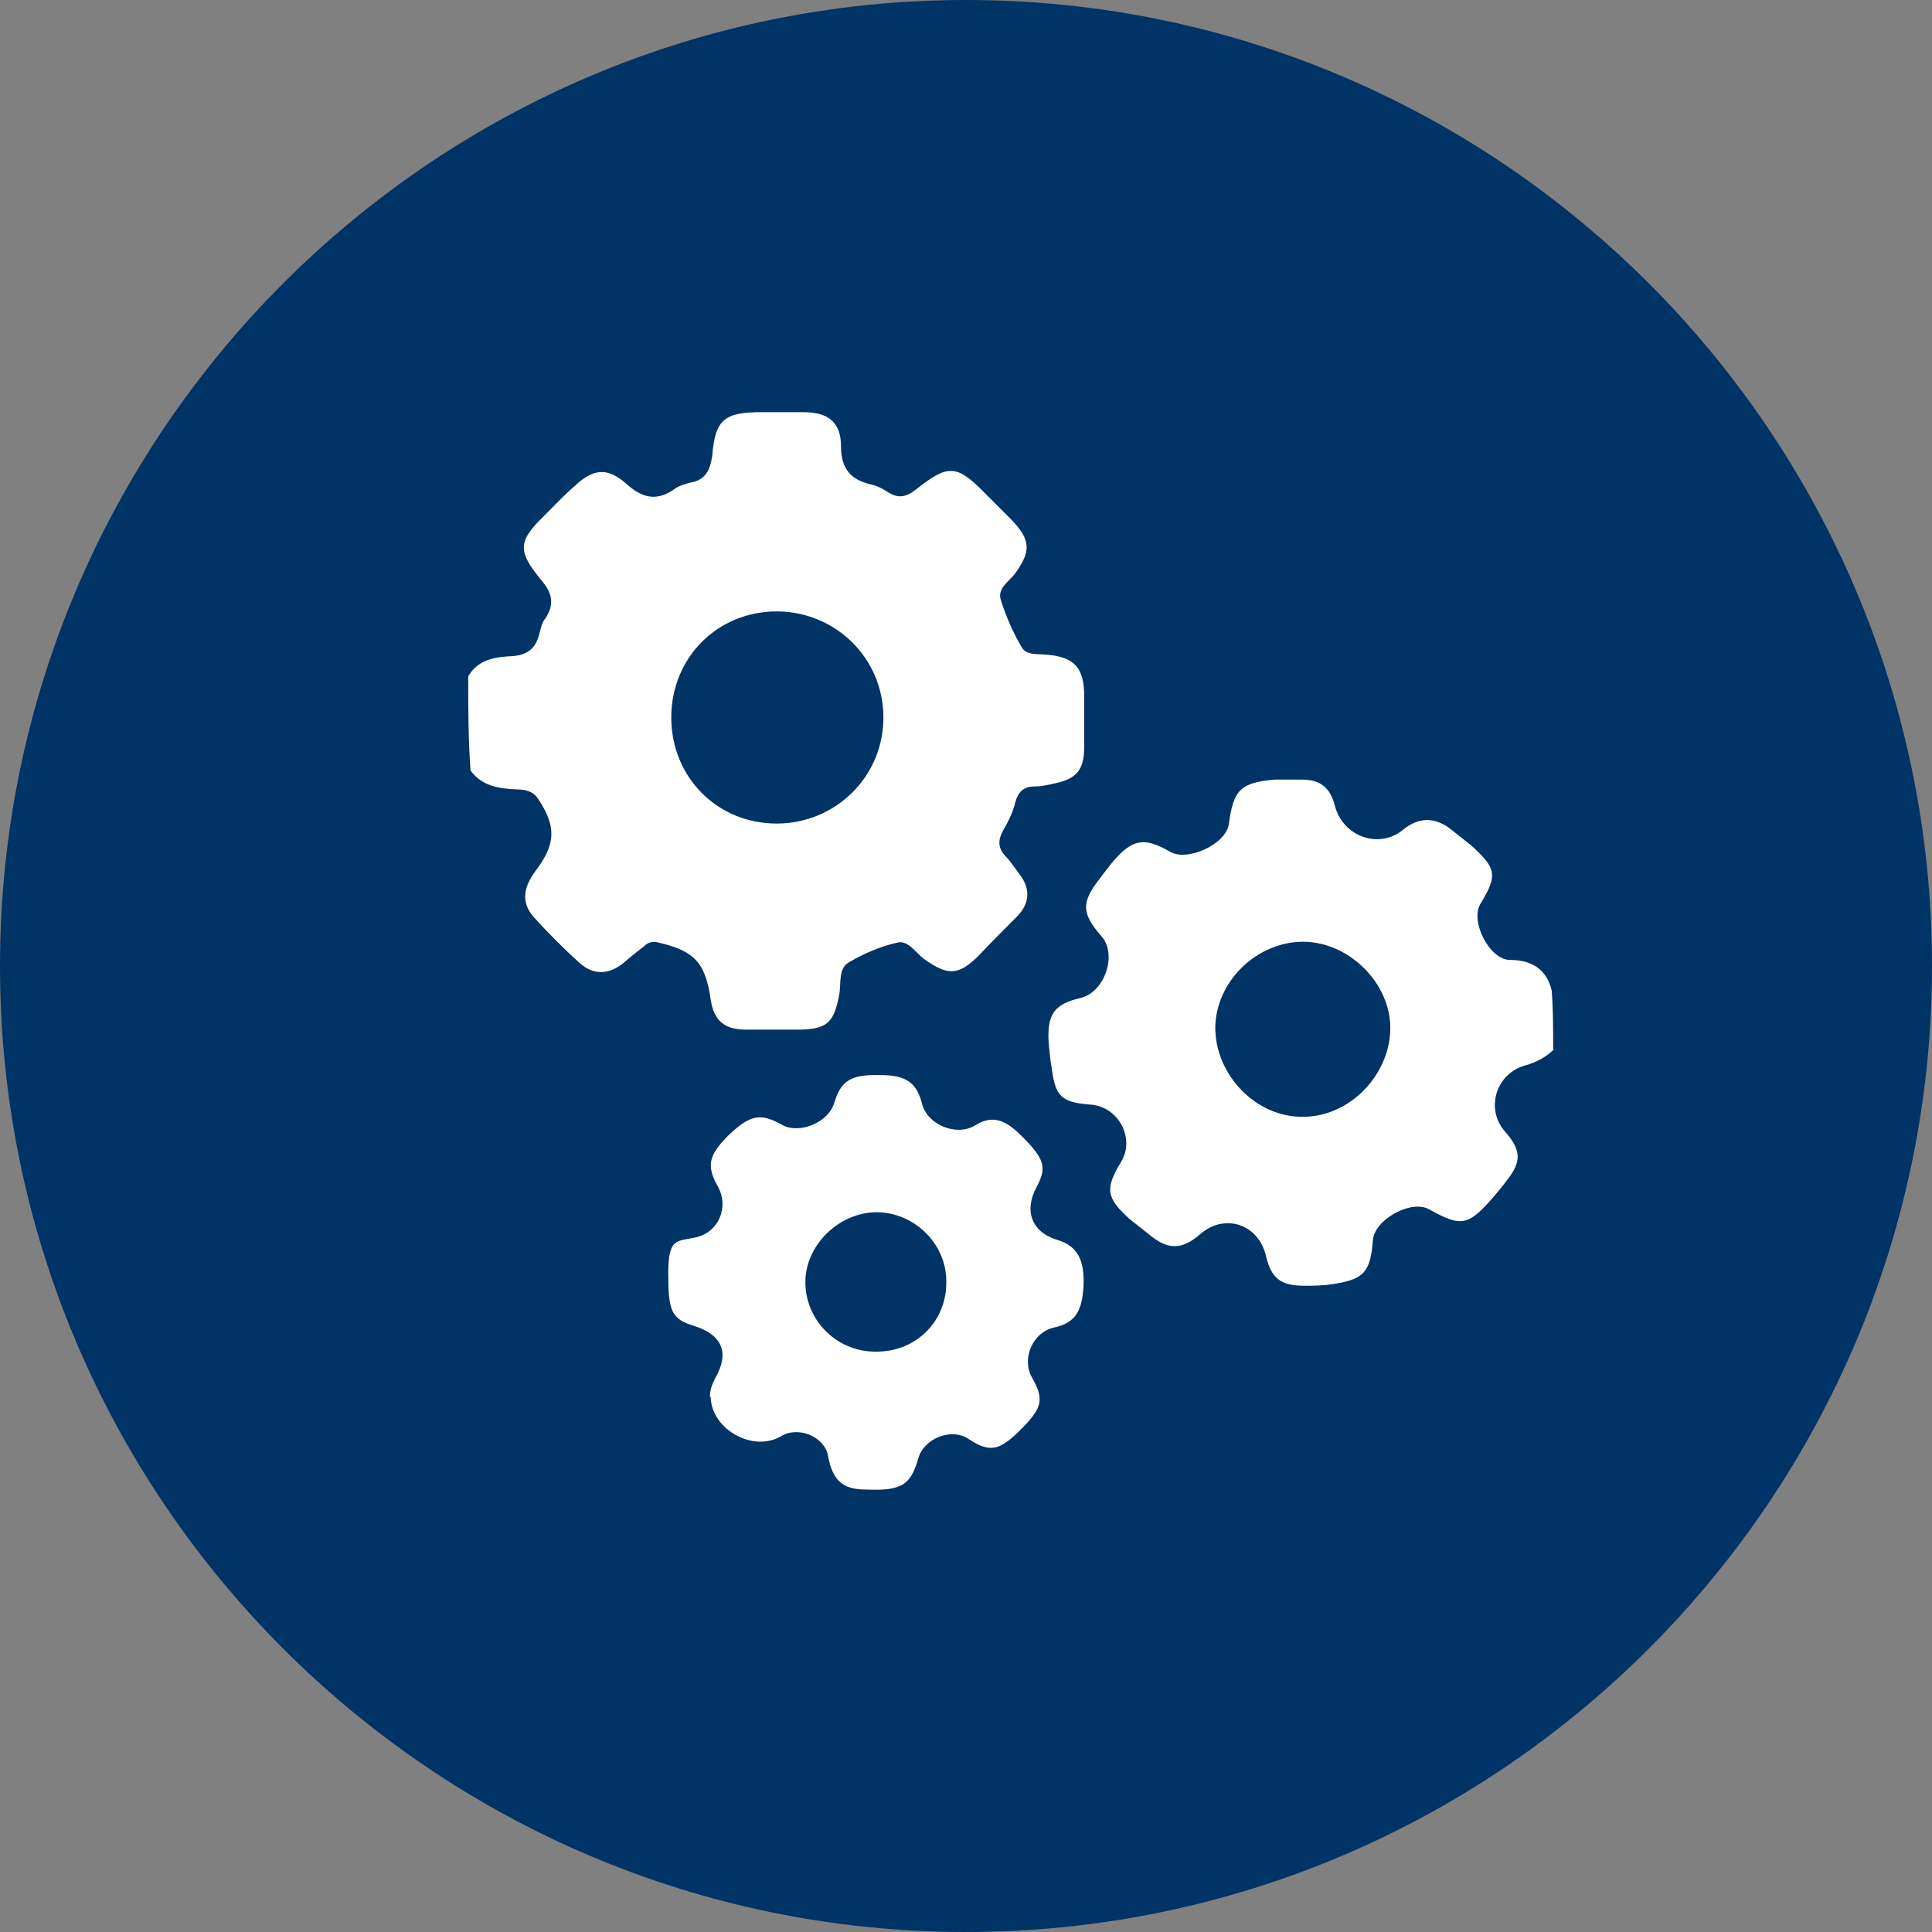
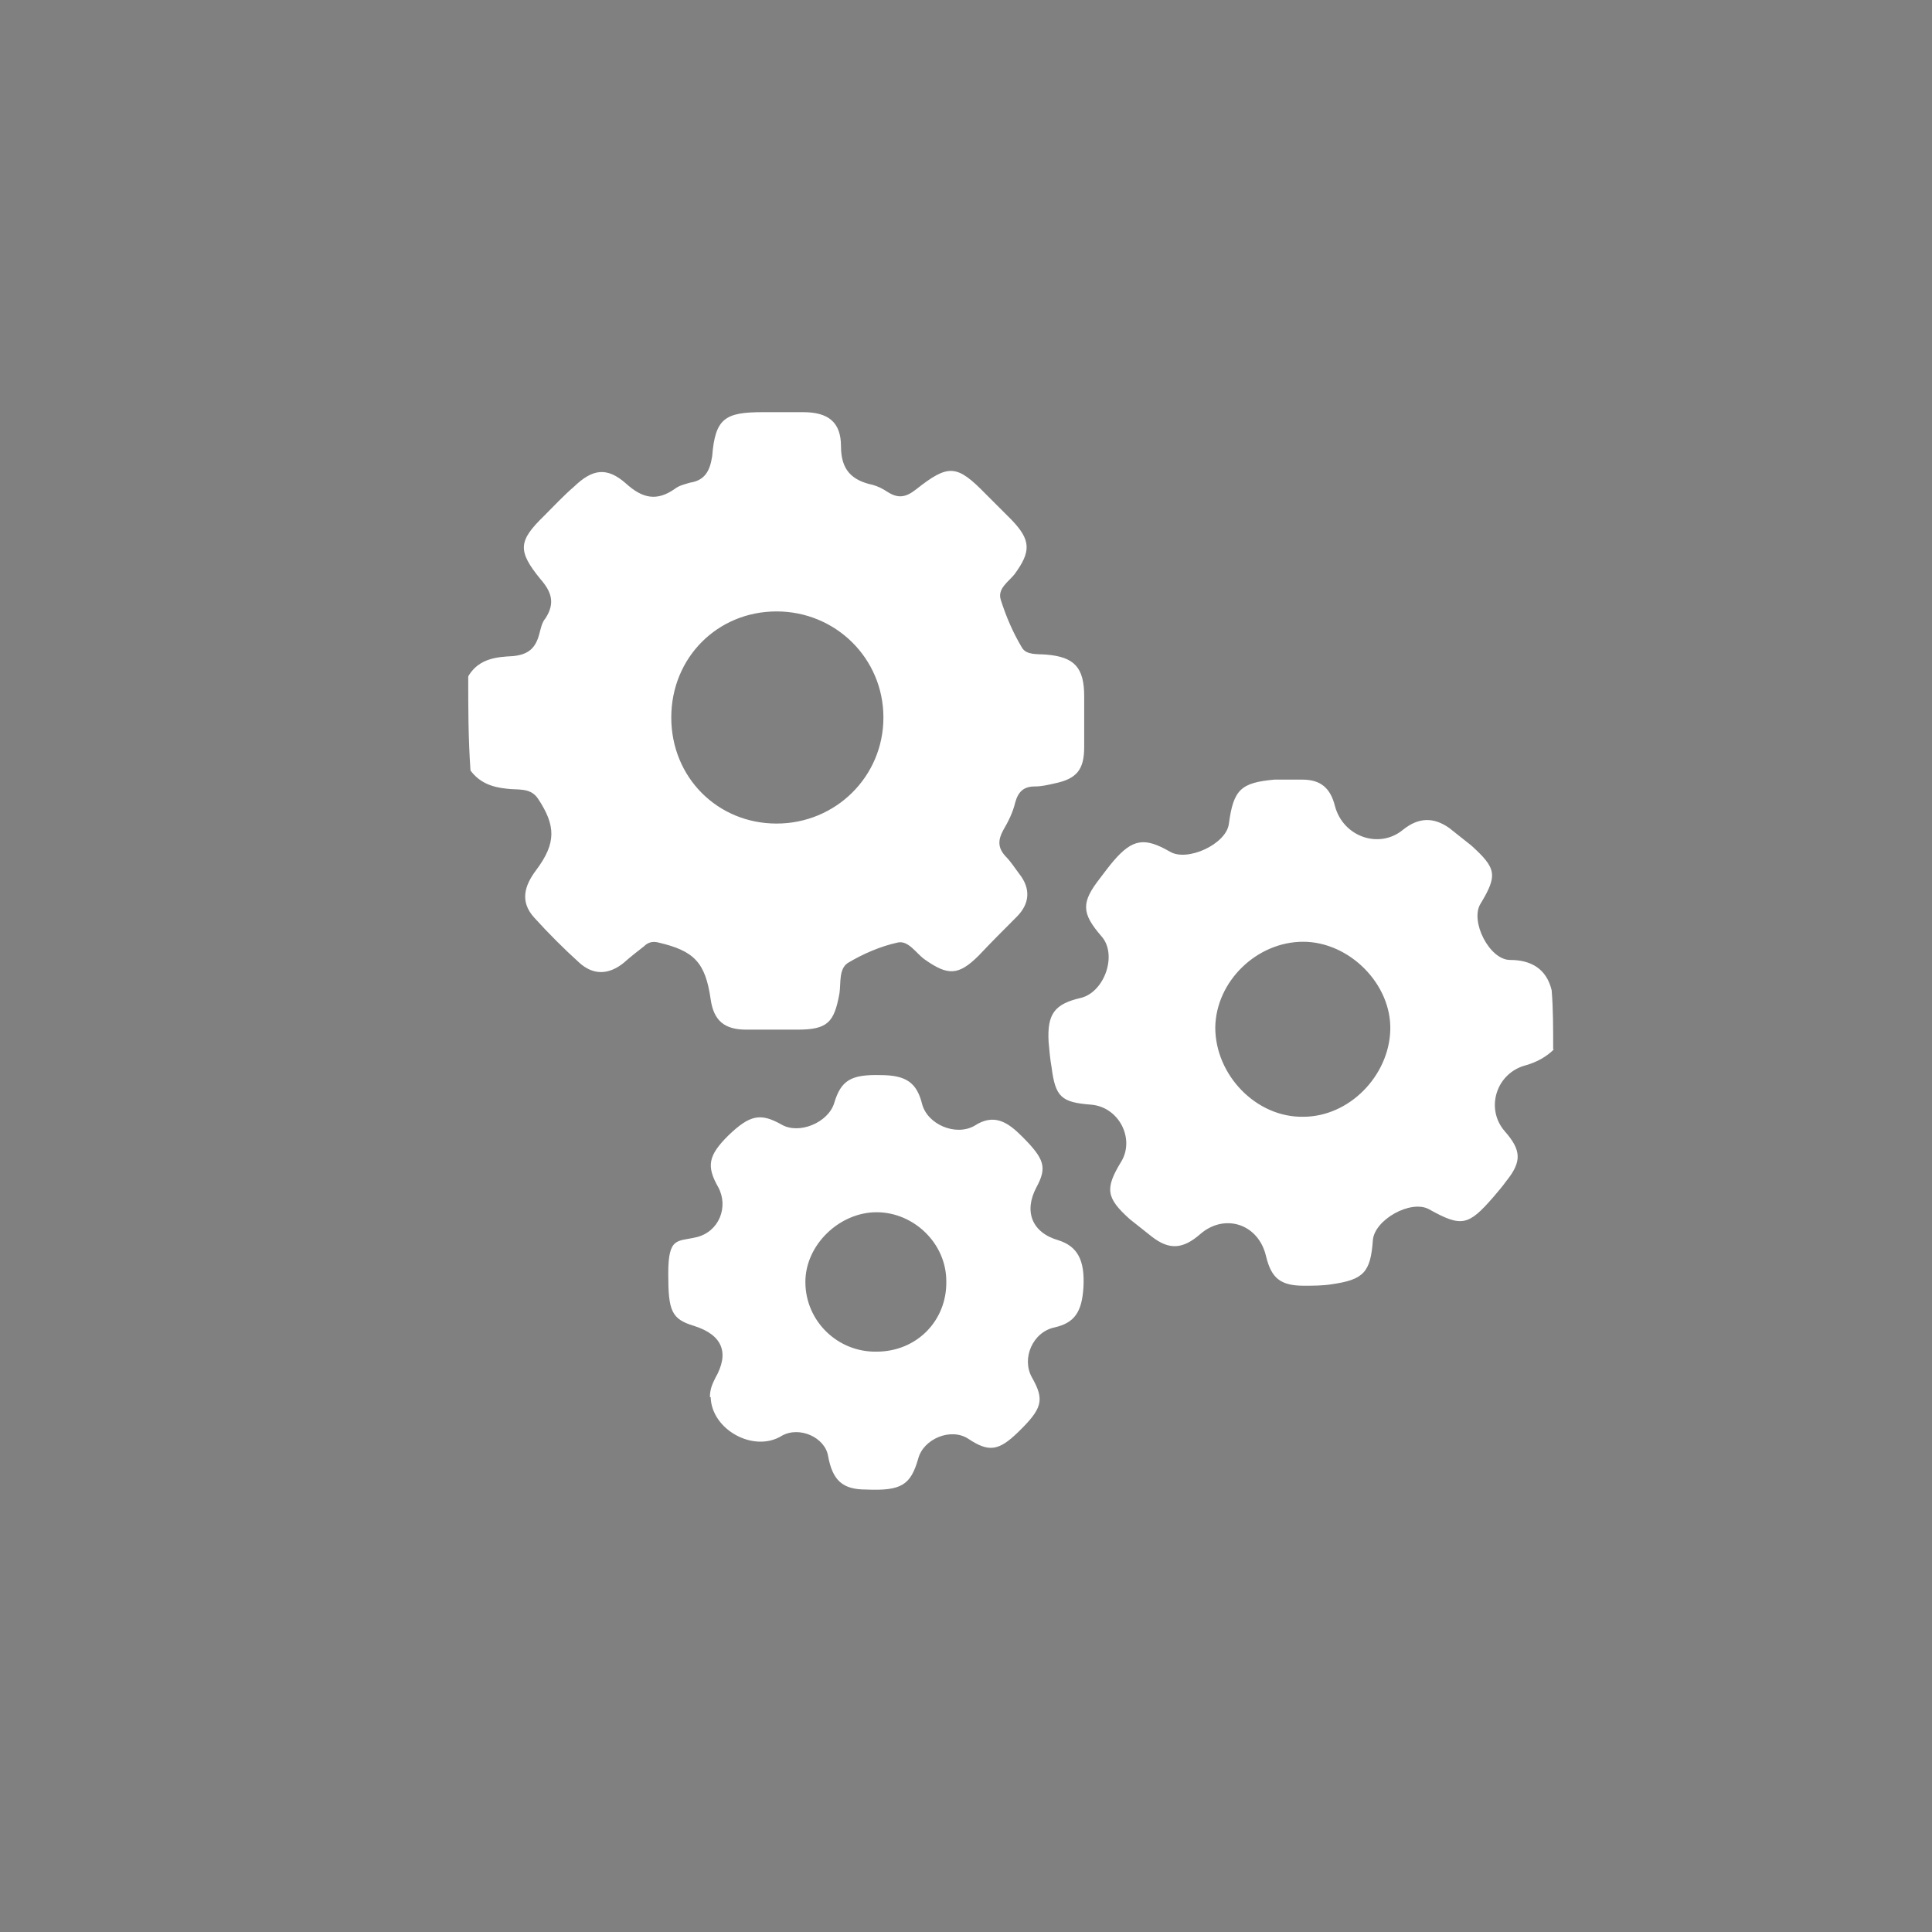
<svg xmlns="http://www.w3.org/2000/svg" id="Layer_1" data-name="Layer 1" version="1.1" viewBox="0 0 255 255">
  <rect x="0" y="0" width="255" height="255" fill="#808080" stroke="none" />
  <defs>
    <style>
      .cls-1 {
        fill: #fff;
      }

      .cls-1, .cls-2 {
        stroke-width: 0px;
      }

      .cls-2 {
        fill: #036;
      }
    </style>
  </defs>
-   <path class="cls-2" d="M127.5,0C57.2,0,0,57.2,0,127.5s57.2,127.5,127.5,127.5,127.5-57.2,127.5-127.5S197.8,0,127.5,0Z" />
  <path class="cls-1" d="M61.9,89.1c1.4-2.2,3.7-2.4,5.8-2.5,2-.2,3-1,3.5-3,.2-.7.3-1.4.8-2,1.3-2,.8-3.5-.7-5.2-3-3.7-2.9-5,.5-8.3,1.3-1.3,2.6-2.7,4-3.9,2.4-2.3,4.3-2.6,6.8-.4,2.2,2,4.1,2.4,6.5.7.5-.4,1.3-.6,2-.8,1.9-.3,2.6-1.5,2.9-3.5.4-5,1.7-5.8,6.7-5.8h5.3c3.3,0,5,1.3,5,4.5,0,3.1,1.4,4.5,4.2,5.1.7.2,1.3.5,1.9.9,1.4.9,2.4.8,3.8-.3,4.3-3.4,5.4-3.3,9.2.6l3.4,3.4c2.6,2.7,2.6,4.2.4,7.2-.8,1-2.3,1.9-1.8,3.4.7,2.2,1.6,4.3,2.8,6.3.6,1,2.1.8,3.2.9,3.7.3,5,1.7,5,5.5v6.7c0,3-1,4.2-3.9,4.8-.9.2-1.7.4-2.6.4-1.5,0-2.2.7-2.6,2.1-.3,1.3-.9,2.5-1.6,3.7-.7,1.3-.7,2.3.3,3.4.7.7,1.2,1.5,1.8,2.3,1.6,2,1.4,4-.3,5.7-1.7,1.7-3.4,3.4-5,5.1-2.7,2.7-4.1,2.7-7.2.5-1.1-.8-2.1-2.5-3.5-2.2-2.3.5-4.6,1.5-6.6,2.7-1.2.8-.9,2.6-1.1,4-.7,3.9-1.6,4.8-5.6,4.8h-6.7c-2.9,0-4.3-1.2-4.7-4-.7-4.9-2.2-6.4-6.9-7.5-.8-.2-1.4,0-1.9.5-.9.7-1.8,1.4-2.7,2.2-2,1.6-4,1.6-5.8,0-2.1-1.9-4.1-3.9-6-6s-1.3-4.2.3-6.3c2.6-3.5,2.6-5.8.2-9.4-1-1.5-2.7-1.1-4.1-1.3-2-.2-3.6-.8-4.8-2.4-.3-4.3-.3-8.3-.3-12.4ZM88.6,94.7c0,7.9,6.1,14,13.9,14s14.1-6.2,14.1-14-6.3-14-14.1-14-13.9,6.1-13.9,14ZM205.1,138.5c-1,1-2.3,1.7-3.7,2.1-3.9,1-5.4,5.7-2.8,8.7,2.2,2.5,2.3,4,.2,6.6-.5.7-1.1,1.4-1.7,2.1-3.3,3.8-4.2,4-8.5,1.6-2.4-1.3-7.2,1.4-7.4,4.1-.3,4.2-1.2,5.2-5.4,5.8-1.2.2-2.5.2-3.7.2-3.1,0-4.3-1-5-3.9-1-4.3-5.5-5.7-8.7-2.9-2.3,2-4.1,2.1-6.4.3l-2.9-2.3c-3.1-2.8-3.3-4-1.1-7.6,1.8-3-.3-7.2-4-7.5-3.9-.3-4.7-1-5.2-4.9-.2-1.1-.3-2.3-.4-3.4-.2-3.7.8-5,4.3-5.8,3.1-.8,4.8-5.7,2.7-8.1-2.7-3.1-2.7-4.5-.2-7.7.6-.8,1.2-1.6,1.8-2.3,2.5-2.9,4.1-3.1,7.4-1.2,2.3,1.4,7.5-1,7.8-3.7.6-4.5,1.6-5.4,6-5.8,1.2,0,2.5,0,3.7,0,2.4,0,3.7,1.1,4.3,3.5,1.1,4.1,5.9,5.7,9,3.1,2-1.6,4-1.7,6.1-.2l2.9,2.3c3.3,3,3.5,3.9,1.2,7.7-1.4,2.3,1.2,7.4,3.9,7.4s4.8,1.1,5.5,4c.2,2.4.2,5.1.2,7.8ZM172,124.3c-6.1,0-11.5,5.2-11.6,11.3,0,6.3,5.4,11.9,11.6,11.8,6.1,0,11.3-5.4,11.5-11.4.2-6.1-5.4-11.7-11.5-11.7ZM93.7,184.4c0-1,.3-1.7.7-2.5,1.9-3.3,1-5.7-2.8-6.9-3-.9-3.4-2-3.4-6.9s1.2-4.2,3.7-4.8c3-.7,4.3-4,2.9-6.6-1.6-2.8-1.3-4.2,1.3-6.8,2.9-2.8,4.3-3,7-1.5,2.3,1.4,6.2-.2,7-2.8.9-3,2.2-3.8,6.1-3.7,3.4,0,4.8,1,5.5,3.8.7,2.7,4.4,4.3,6.9,2.9,2.6-1.7,4.4-.5,6.3,1.4,3,3,3.3,4.1,1.9,6.7-1.7,3.2-.6,6,2.9,7,2.5.8,3.5,2.6,3.3,6.2-.2,3.3-1.2,4.7-3.8,5.3-2.9.6-4.4,4.1-3,6.6,1.7,3,1.4,4.1-1.9,7.3-2.5,2.4-3.8,2.6-6.5.8-2.3-1.5-5.9,0-6.6,2.6-1,3.5-2.2,4.3-6.9,4.1-3.1,0-4.4-1.2-5-4.4-.4-2.5-3.8-4-6.1-2.7-3.7,2.3-9.3-.8-9.4-5.1h0ZM115.7,178.4c5.3,0,9.3-4.1,9.2-9.3,0-5-4.3-9.1-9.2-9.1s-9.4,4.3-9.4,9.2c0,5.2,4.3,9.3,9.4,9.2h0Z" />
</svg>